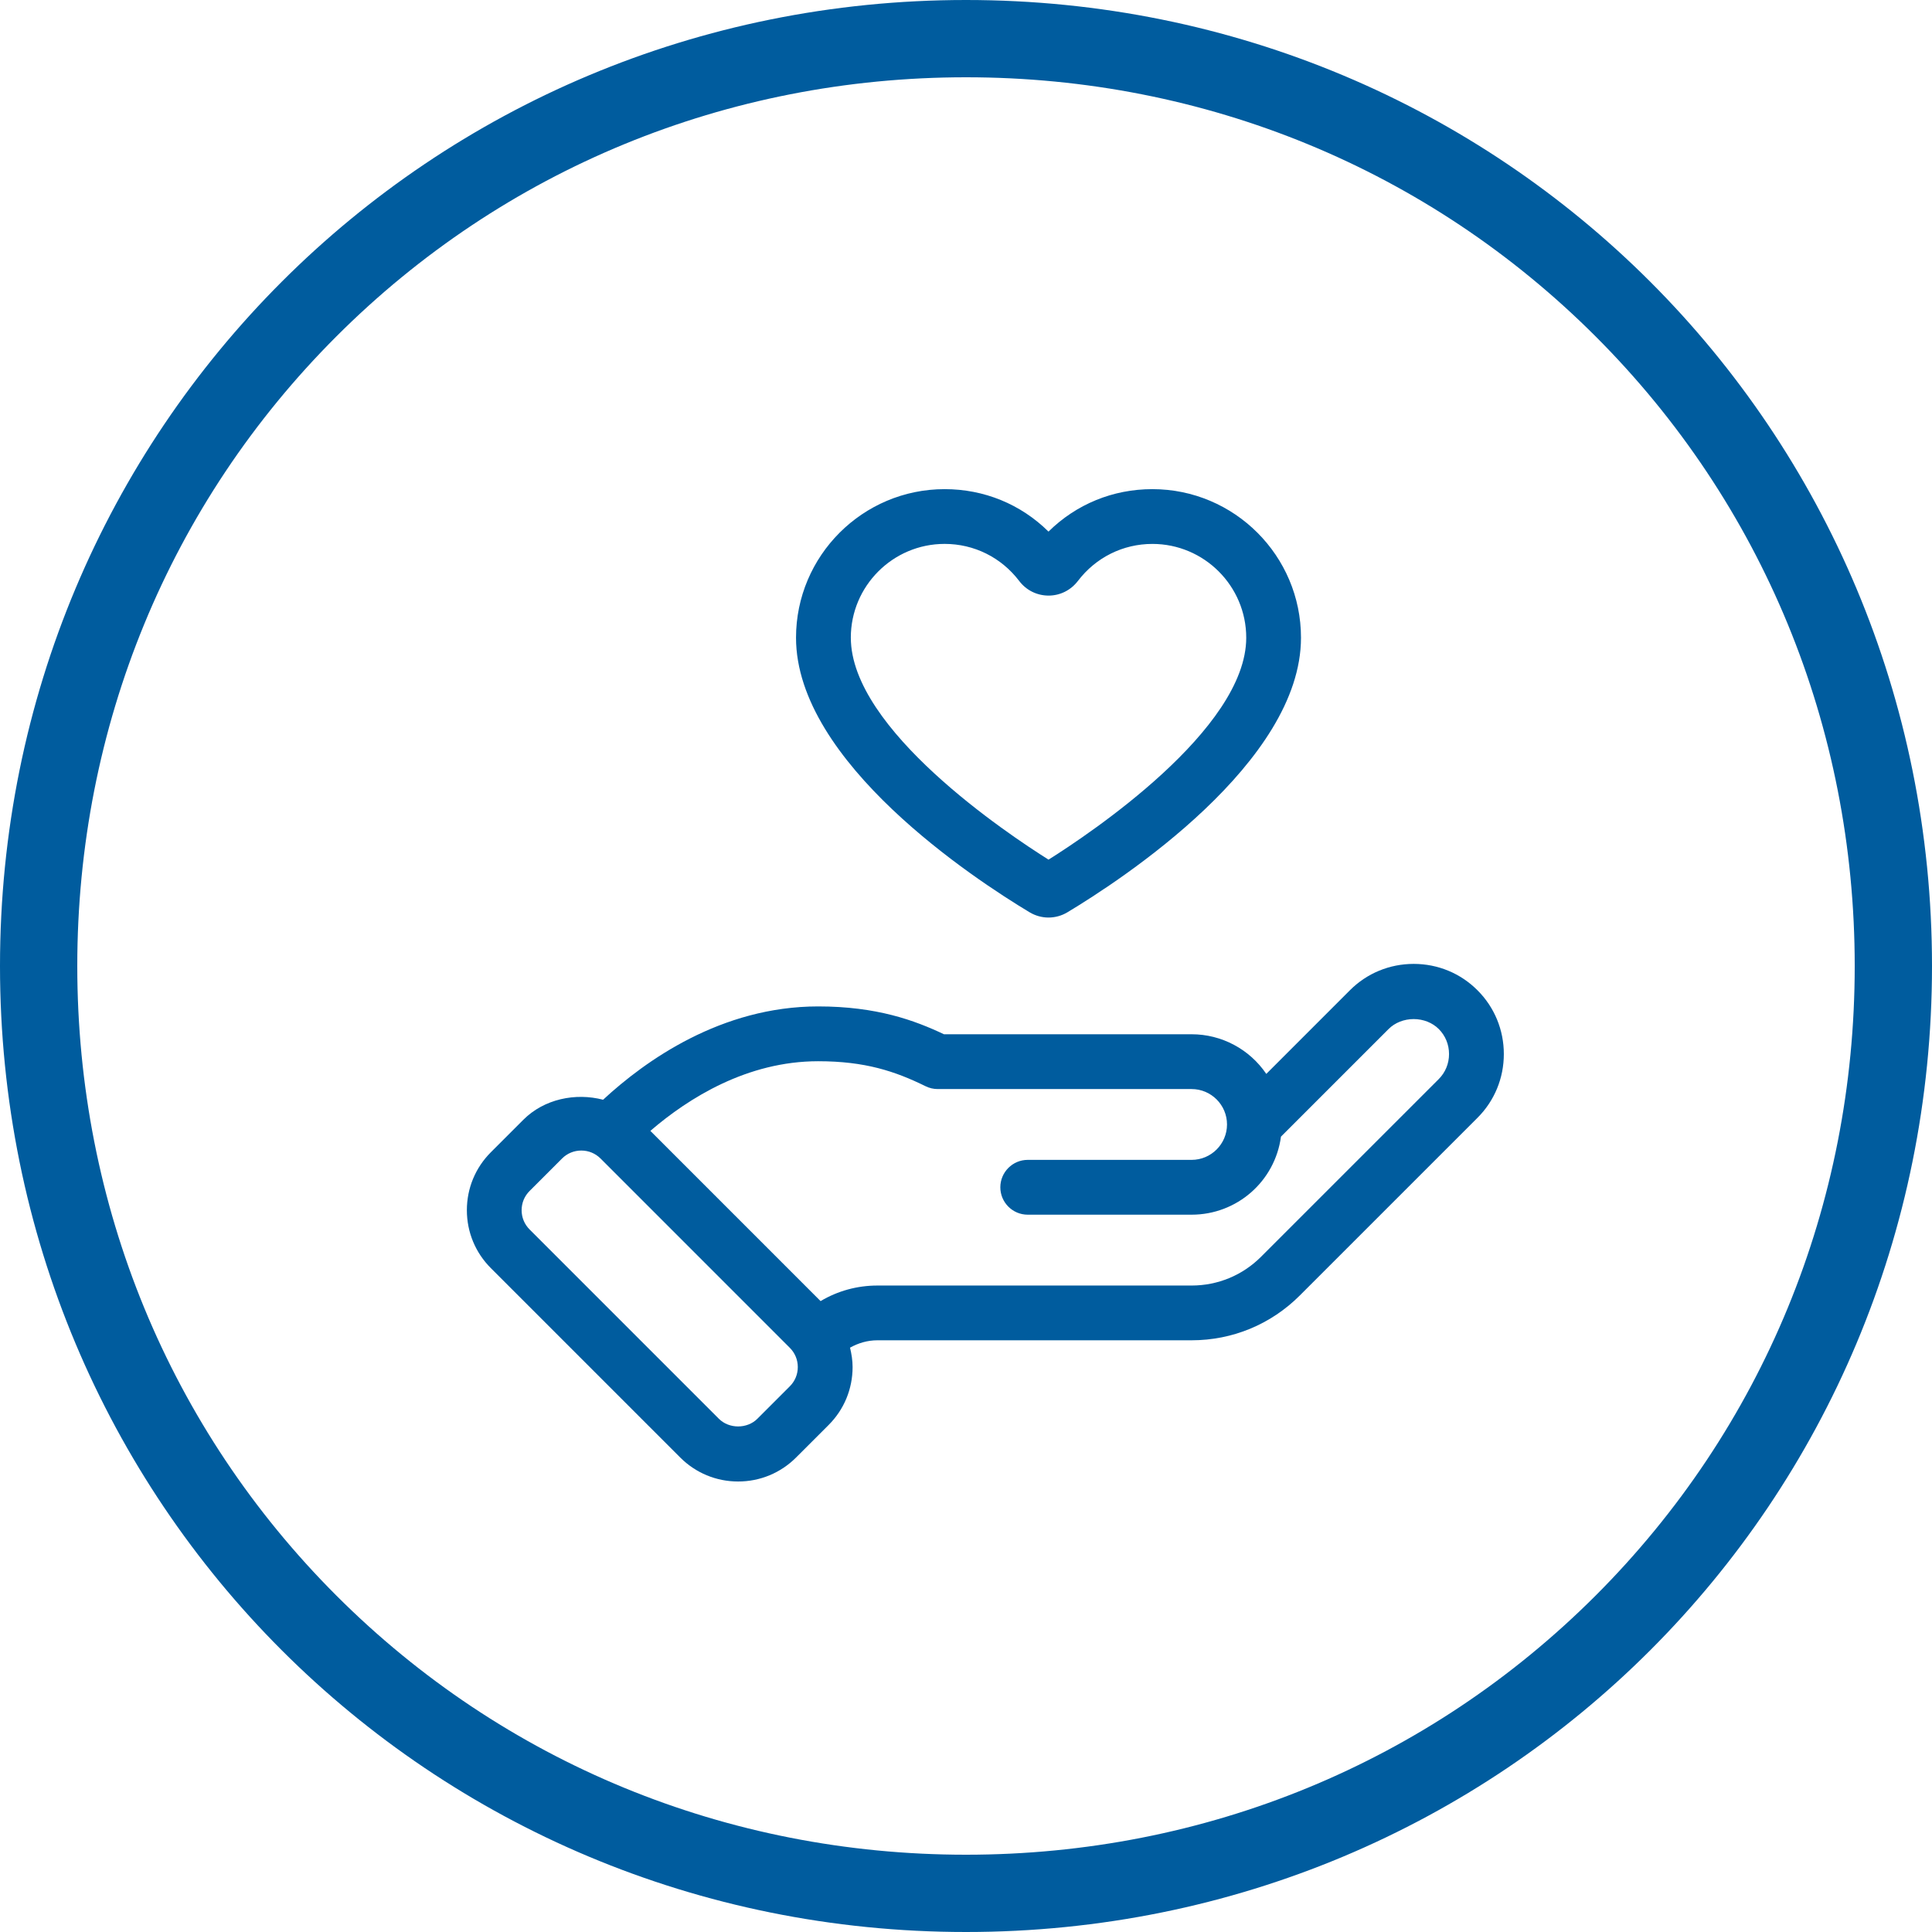
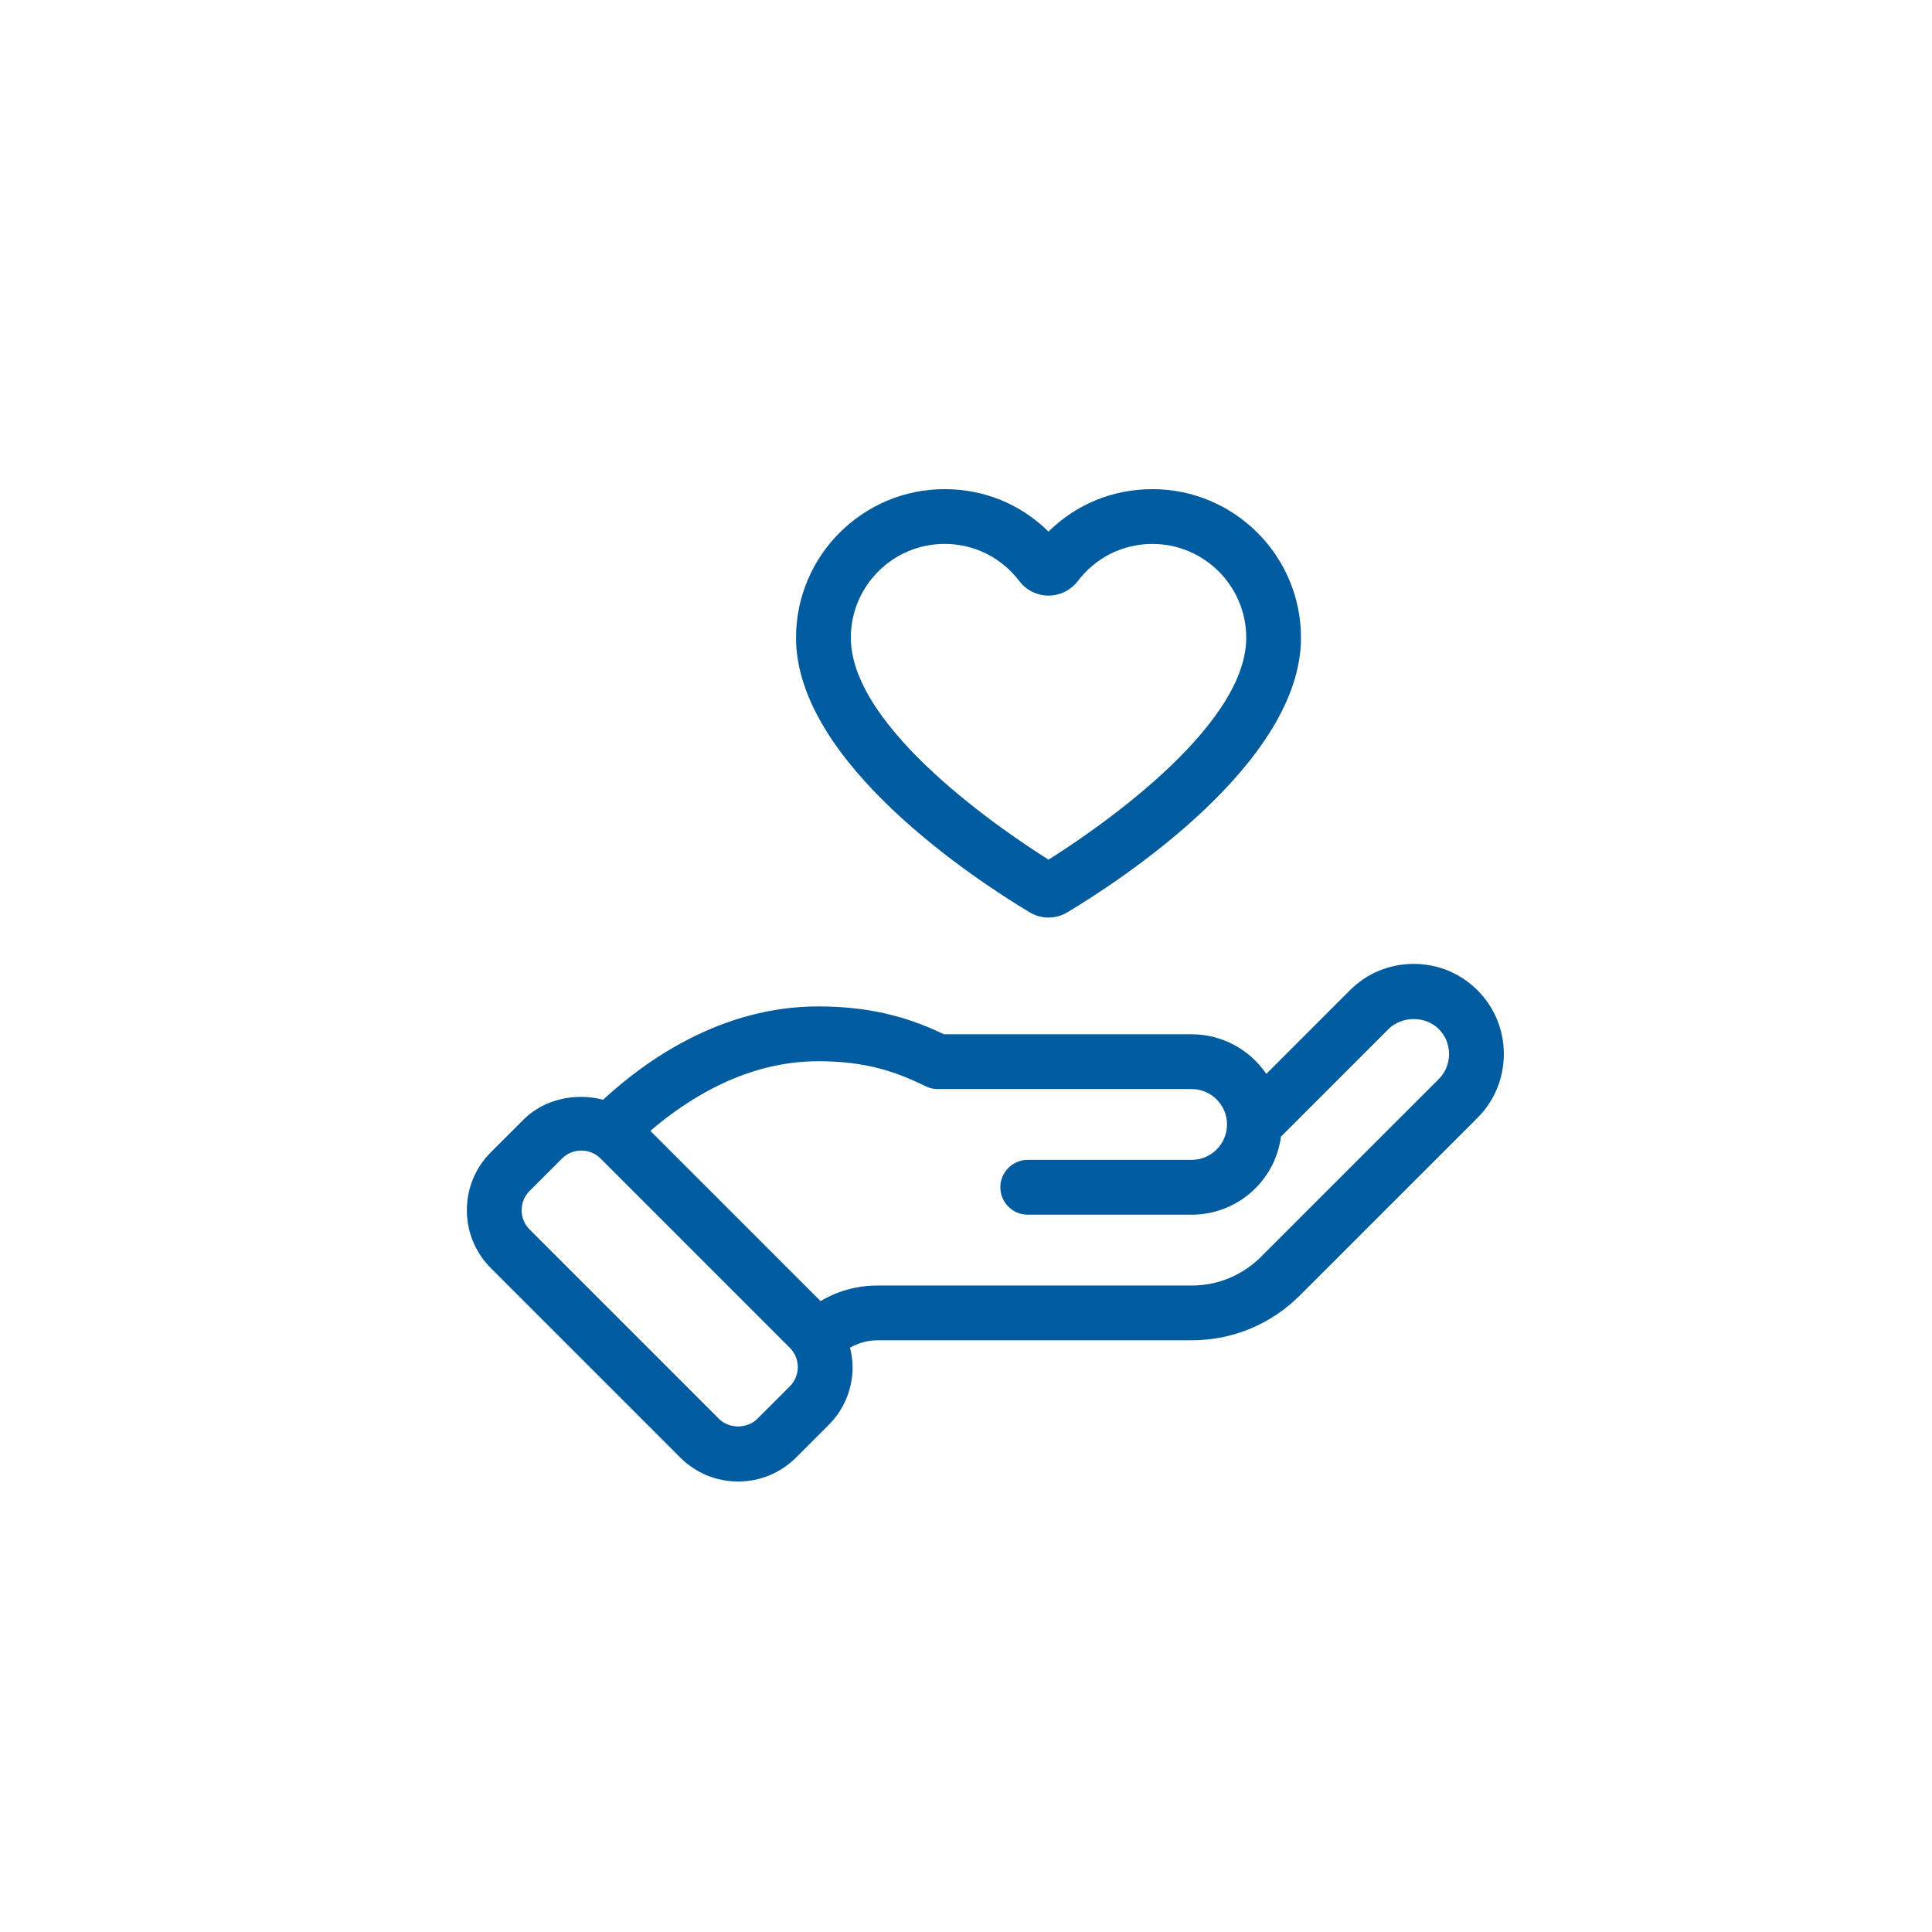
<svg xmlns="http://www.w3.org/2000/svg" version="1.1" width="28" height="28" viewBox="0 0 100 100">
  <defs>
    <style>
      .st0 {
        fill: #005c9e;
      }
    </style>
  </defs>
  <g id="Hintergrund">
-     <path class="st0" d="M50,4c12.366,0,23.939,4.763,32.588,13.412,8.649,8.649,13.412,20.222,13.412,32.588s-4.763,23.939-13.412,32.588-20.222,13.412-32.588,13.412-23.939-4.763-32.588-13.412c-8.649-8.649-13.412-20.222-13.412-32.588s4.763-23.939,13.412-32.588c8.649-8.649,20.222-13.412,32.588-13.412M50,0C22.222,0,0,22.222,0,50s22.222,50,50,50,50-22.222,50-50S77.778,0,50,0h0Z" />
-   </g>
+     </g>
  <g id="Icon-ws">
    <g>
      <path class="st0" d="M76.473,51.255c-.878-.879-2.051-1.364-3.3-1.364s-2.423.485-3.301,1.364l-4.329,4.33c-.865-1.276-2.307-2.052-3.866-2.052h-12.818c-1.515-.718-3.476-1.441-6.51-1.441-5.017,0-8.947,2.805-11.133,4.83-1.433-.373-3.051-.04-4.127,1.036l-1.682,1.682c-.801.801-1.242,1.866-1.242,2.999s.441,2.199,1.242,2.999l9.799,9.8c.801.802,1.866,1.244,3,1.244s2.199-.442,2.999-1.242l1.682-1.681c.802-.801,1.243-1.866,1.243-3,0-.344-.054-.678-.133-1.004.43-.241.911-.382,1.418-.382h16.262c2.116,0,4.105-.824,5.601-2.32l9.196-9.195c.879-.878,1.364-2.052,1.364-3.301s-.484-2.422-1.364-3.301ZM41.294,70.759c0,.377-.146.729-.412.995l-1.682,1.682c-.53.528-1.46.529-1.99,0l-9.799-9.8c-.266-.267-.412-.619-.412-.996s.146-.729.412-.995l1.682-1.682c.266-.266.619-.411.995-.411s.729.146.995.411l9.799,9.801c.266.266.412.618.412.995ZM33.662,58.534c1.978-1.701,5.013-3.605,8.686-3.605,2.426,0,3.978.517,5.561,1.294.193.096.409.146.625.146h13.142c1.012,0,1.834.822,1.834,1.833s-.823,1.833-1.834,1.833h-8.482c-.781,0-1.417.637-1.417,1.419s.636,1.418,1.417,1.418h8.482c2.349,0,4.316-1.728,4.627-4.04l5.572-5.572c.326-.325.798-.513,1.296-.513h.001c.498,0,.971.188,1.297.514.344.343.533.803.533,1.296s-.189.953-.533,1.297l-9.196,9.195c-.961.961-2.238,1.49-3.596,1.49h-16.262c-1.045,0-2.056.278-2.942.806l-8.81-8.811Z" />
      <path class="st0" d="M53.293,47.22c.296.177.634.272.977.272.344,0,.683-.094.979-.272,2.836-1.703,12.09-7.762,12.09-14.212,0-4.241-3.45-7.69-7.692-7.69-2.043,0-3.937.778-5.377,2.197-1.439-1.42-3.333-2.197-5.377-2.197-4.241,0-7.691,3.45-7.691,7.69,0,6.447,9.253,12.508,12.09,14.212ZM44.038,33.008c0-2.677,2.178-4.856,4.856-4.856,1.524,0,2.932.7,3.86,1.919.363.48.915.754,1.517.757.597,0,1.15-.275,1.518-.754.928-1.22,2.335-1.921,3.859-1.921,2.678,0,4.857,2.179,4.857,4.856,0,4.75-8.133,10.166-10.233,11.486-2.1-1.319-10.233-6.736-10.233-11.486Z" />
    </g>
  </g>
</svg>